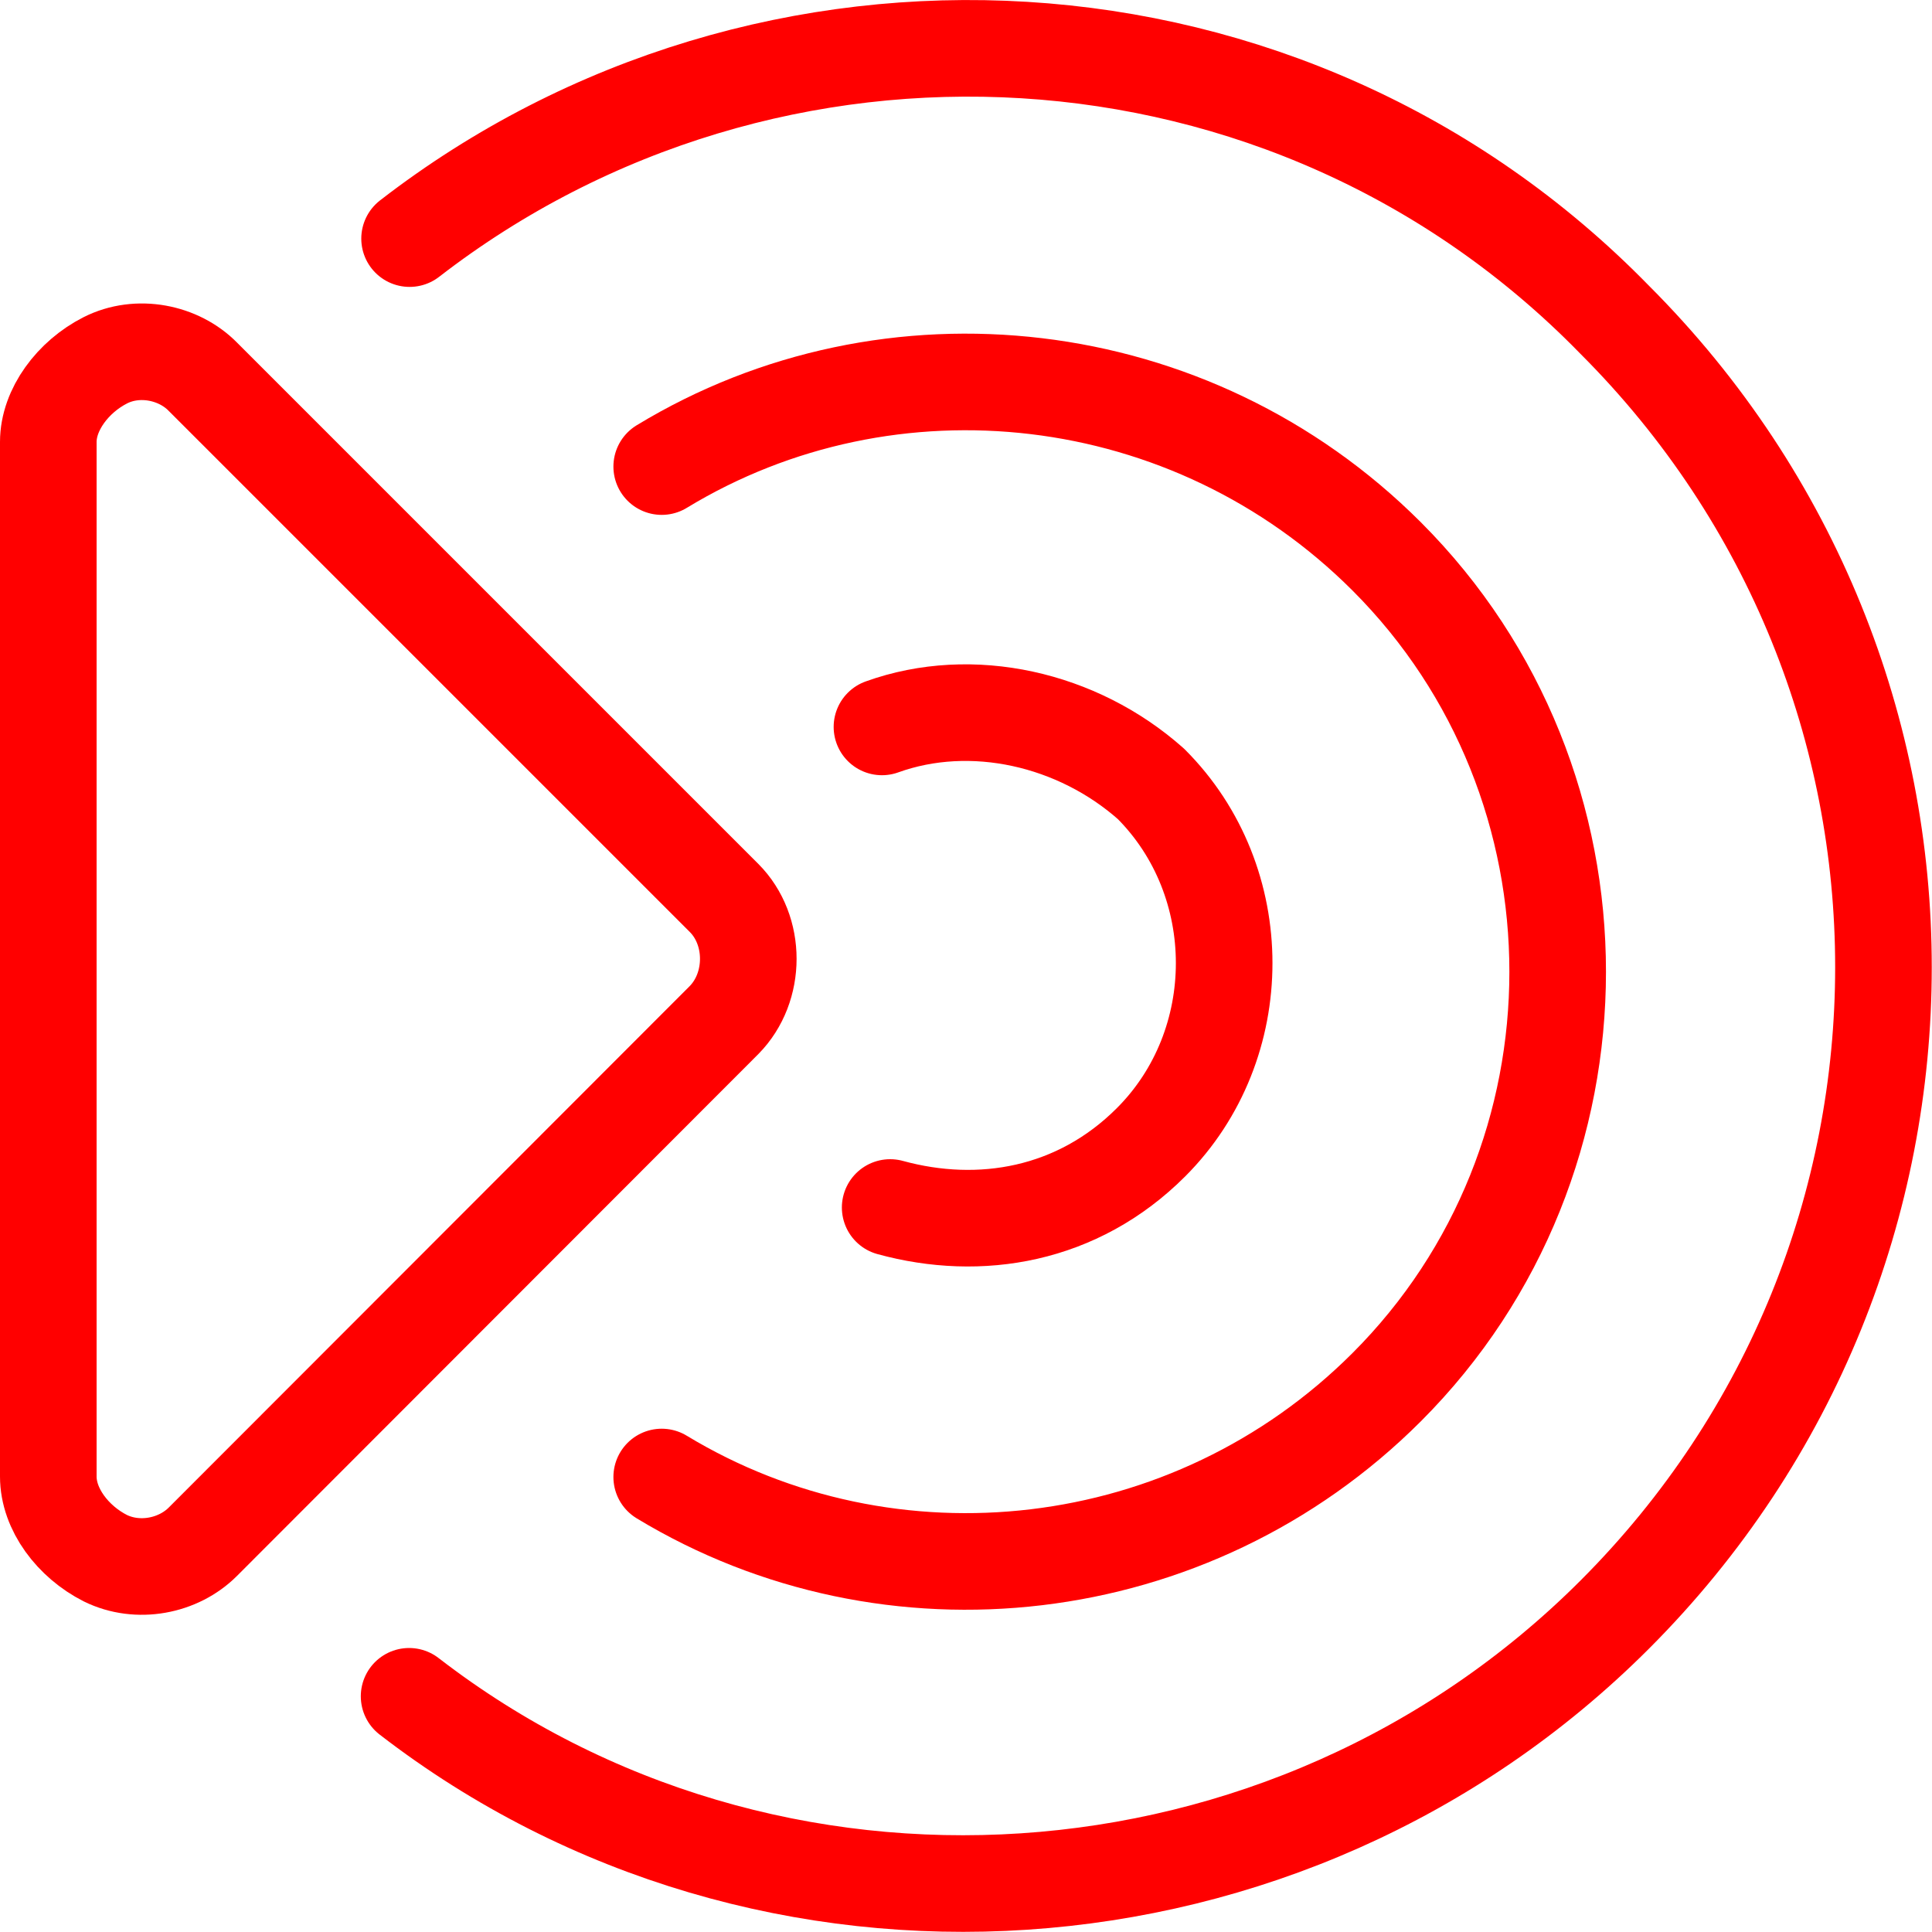
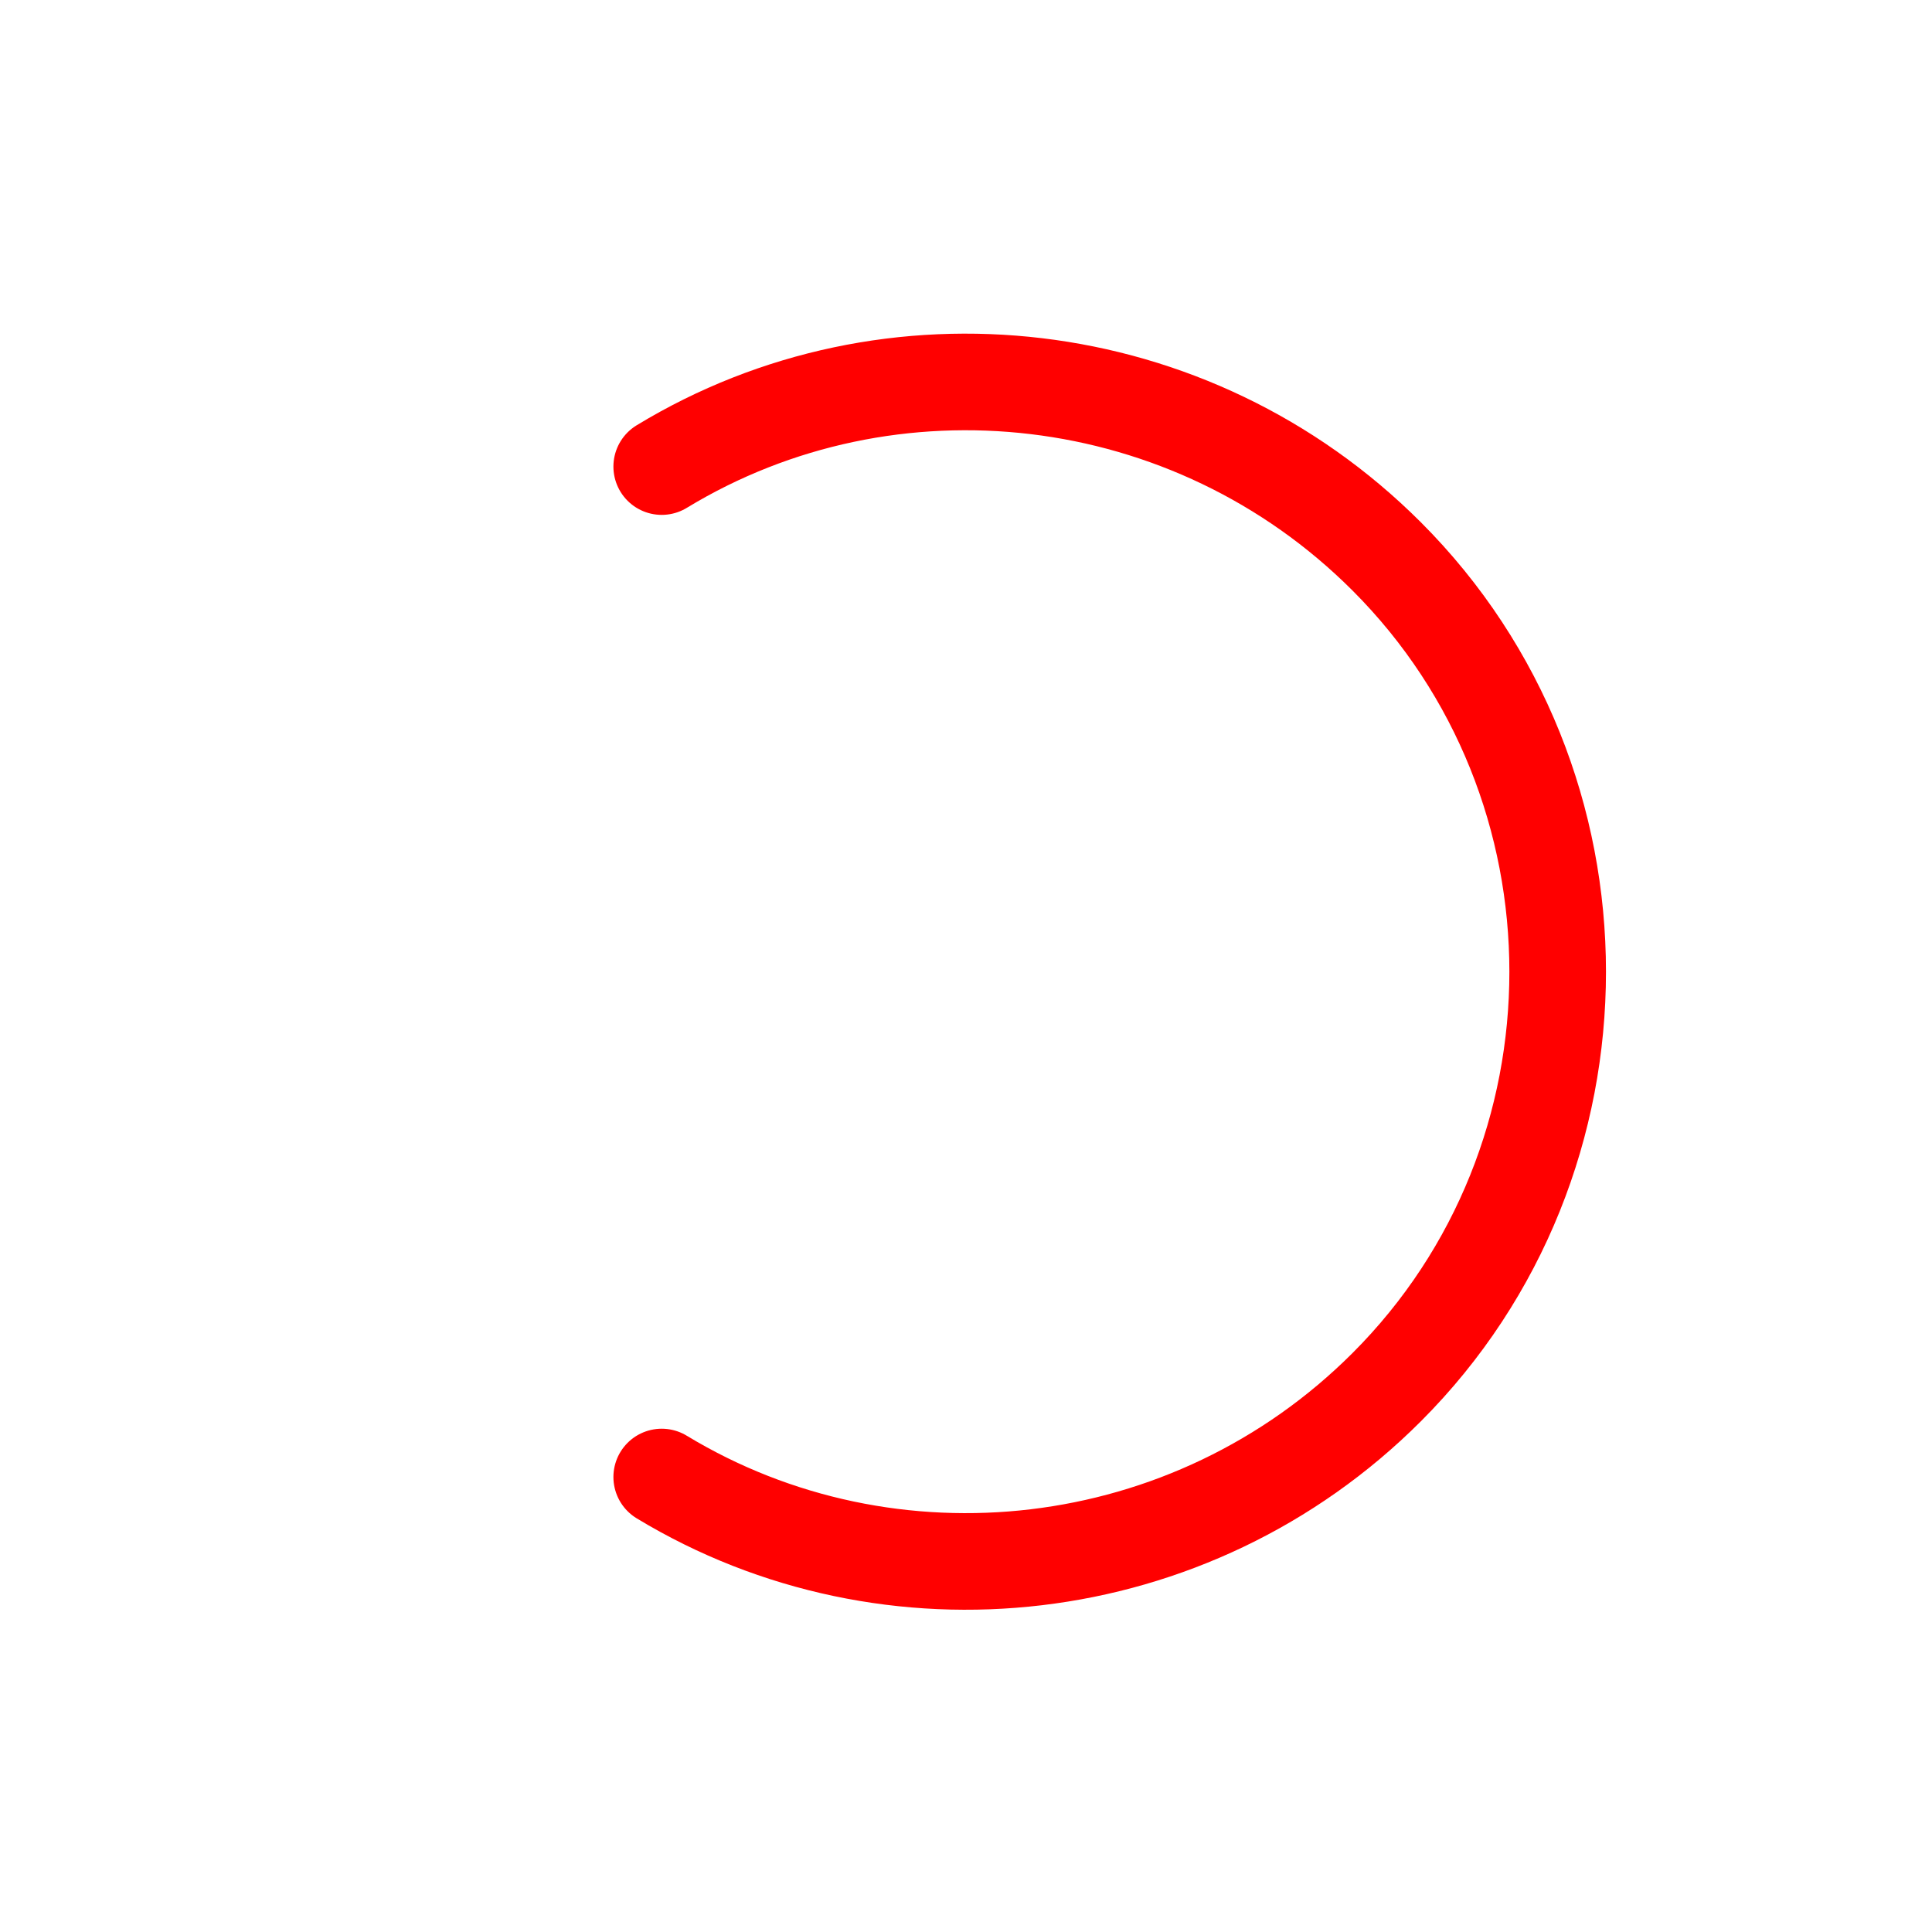
<svg xmlns="http://www.w3.org/2000/svg" id="Layer_1" viewBox="0 0 40 40">
  <defs>
    <style>.cls-1{fill:none;stroke:red;stroke-linecap:round;stroke-linejoin:round;stroke-width:2px;}</style>
  </defs>
-   <path class="cls-1" d="M1,9.15c0-.67,.51-1.35,1.18-1.69,.67-.34,1.52-.17,2.02,.34l10.79,10.79c.67,.67,.67,1.85,0,2.53L4.2,31.92c-.51,.51-1.35,.67-2.02,.34-.67-.34-1.18-1.01-1.18-1.69V9.15Z" />
  <path class="cls-1" d="M13.7,9.66c4.72-2.87,10.96-2.19,15.01,1.86,4.72,4.72,4.72,12.48,0,17.2-4.05,4.05-10.29,4.72-15.01,1.86" />
-   <path class="cls-1" d="M8.48,4.94C15.9-.8,26.69-.29,33.43,6.62c7.42,7.42,7.42,19.39,0,26.81-6.75,6.75-17.54,7.42-24.96,1.69" />
-   <path class="cls-1" d="M18.26,15.05c1.86-.67,4.05-.17,5.57,1.18,2.02,2.02,2.02,5.4,0,7.42-1.52,1.52-3.54,1.86-5.4,1.35" />
</svg>